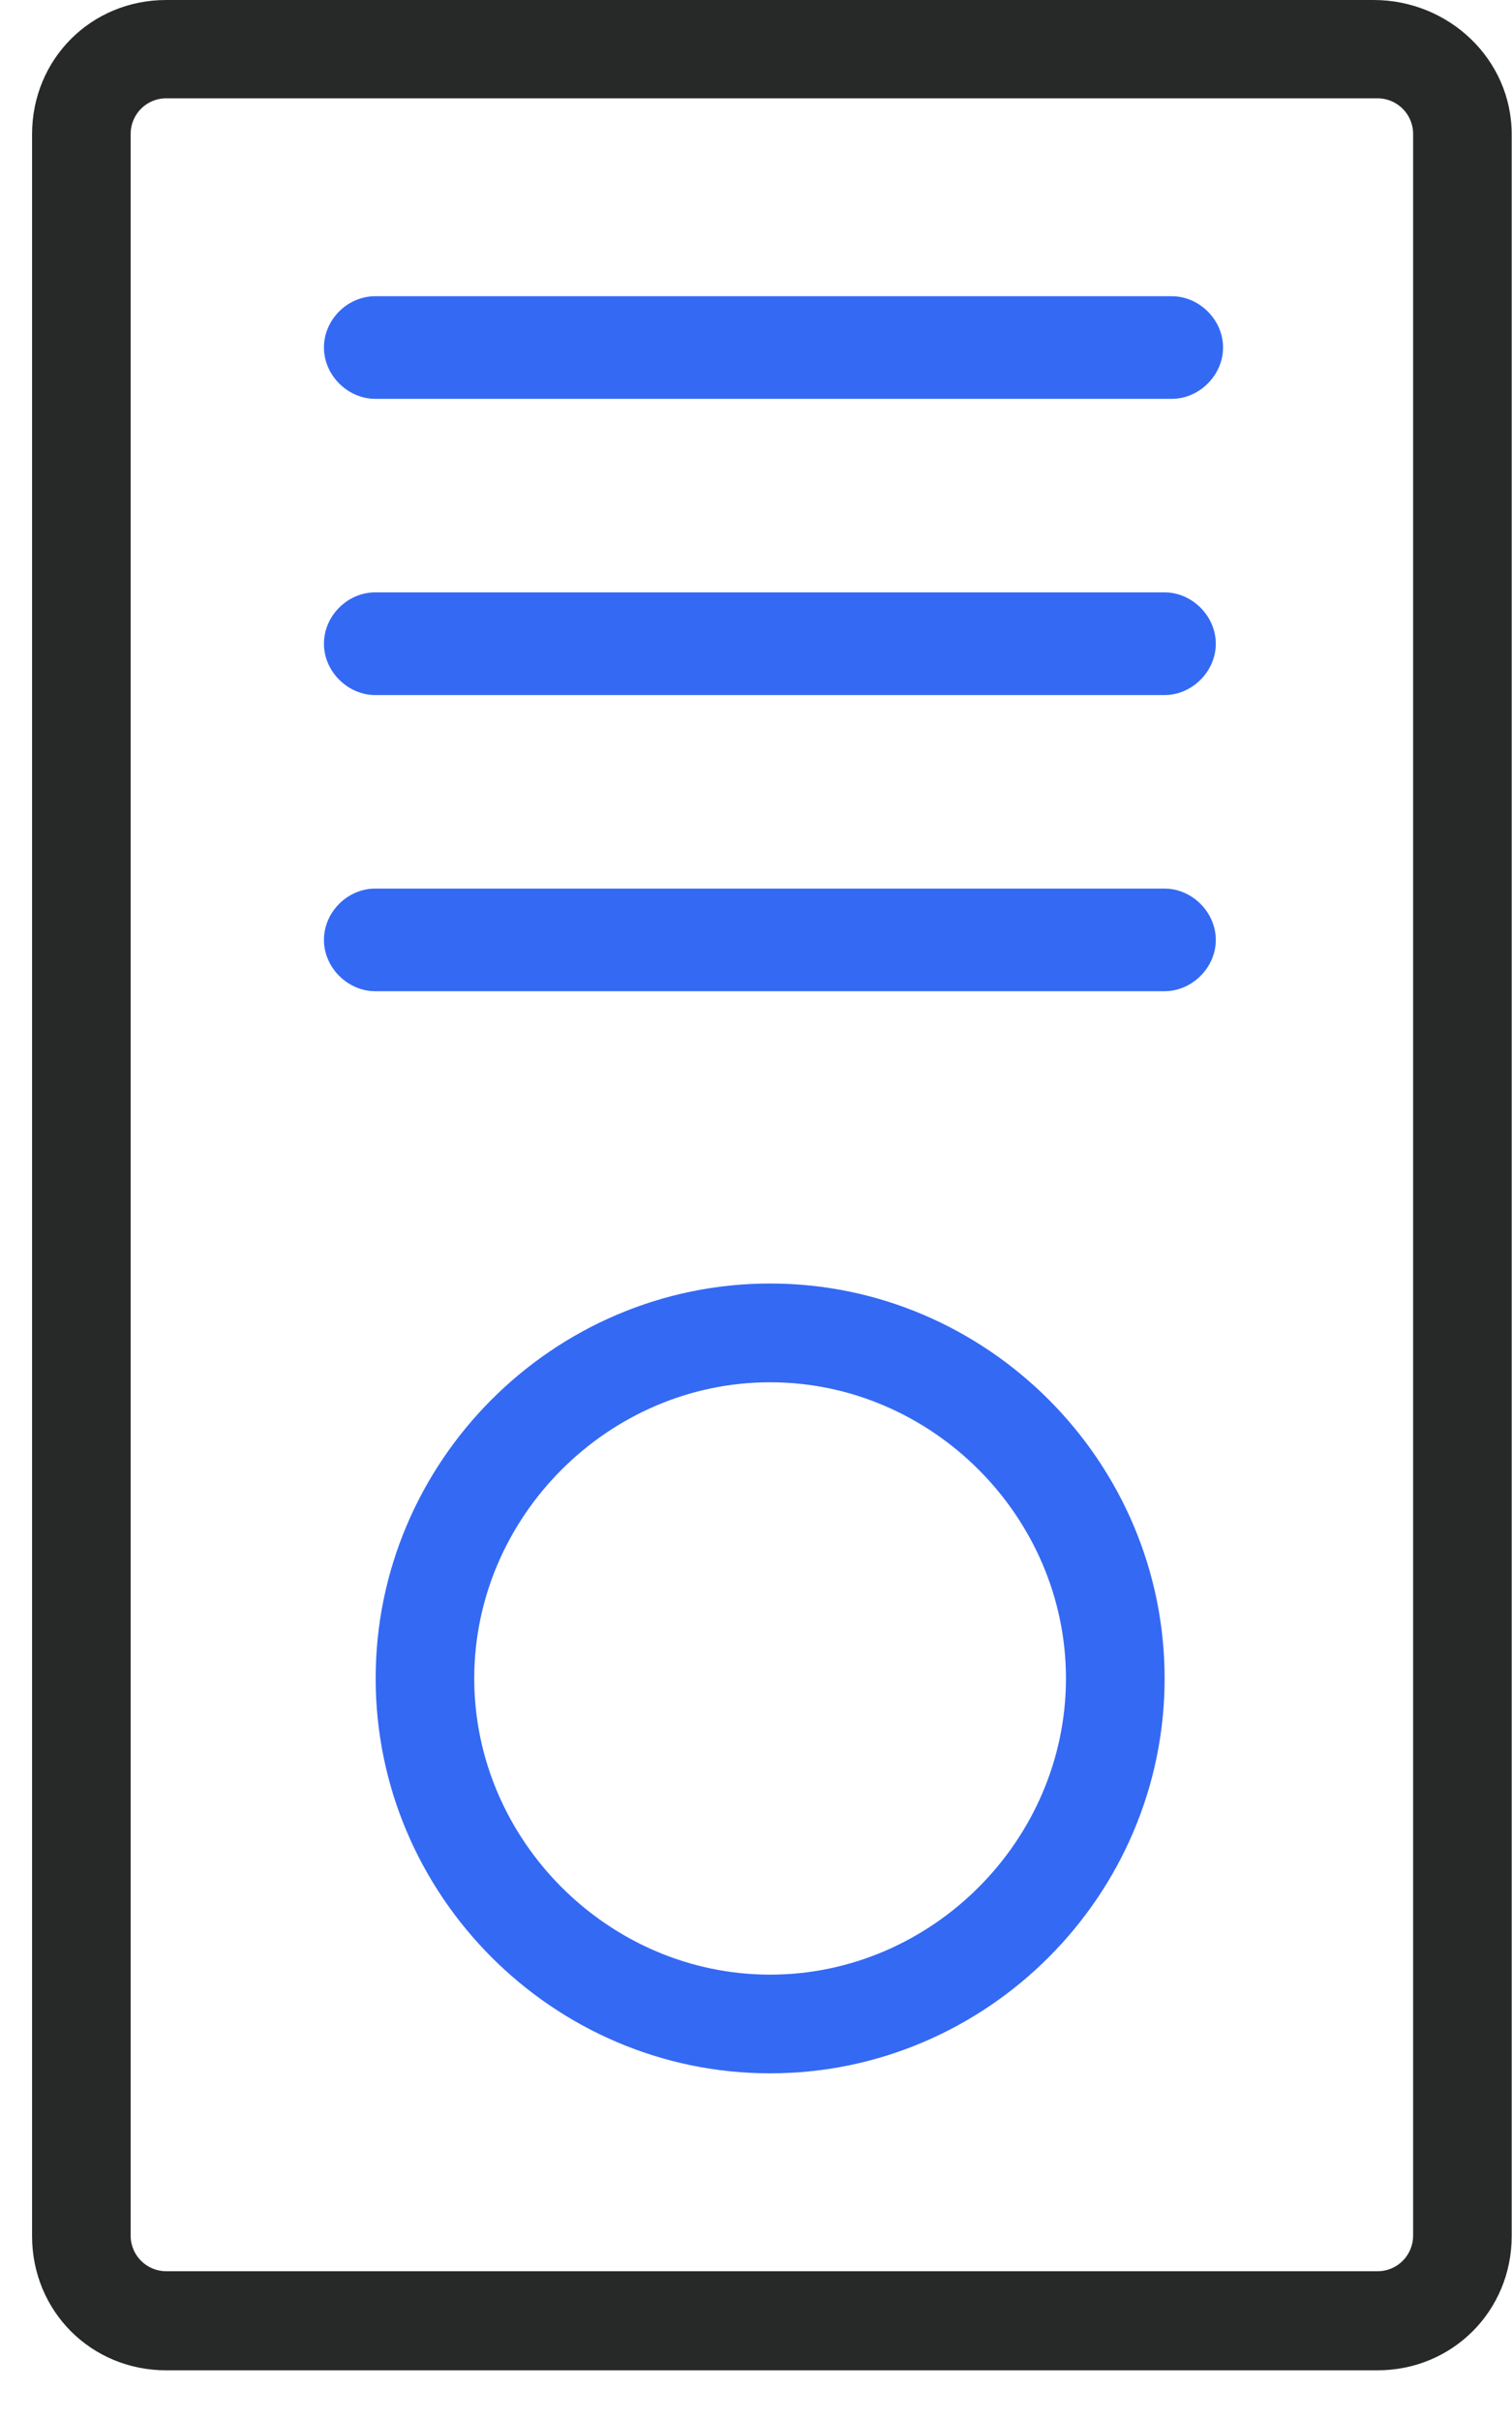
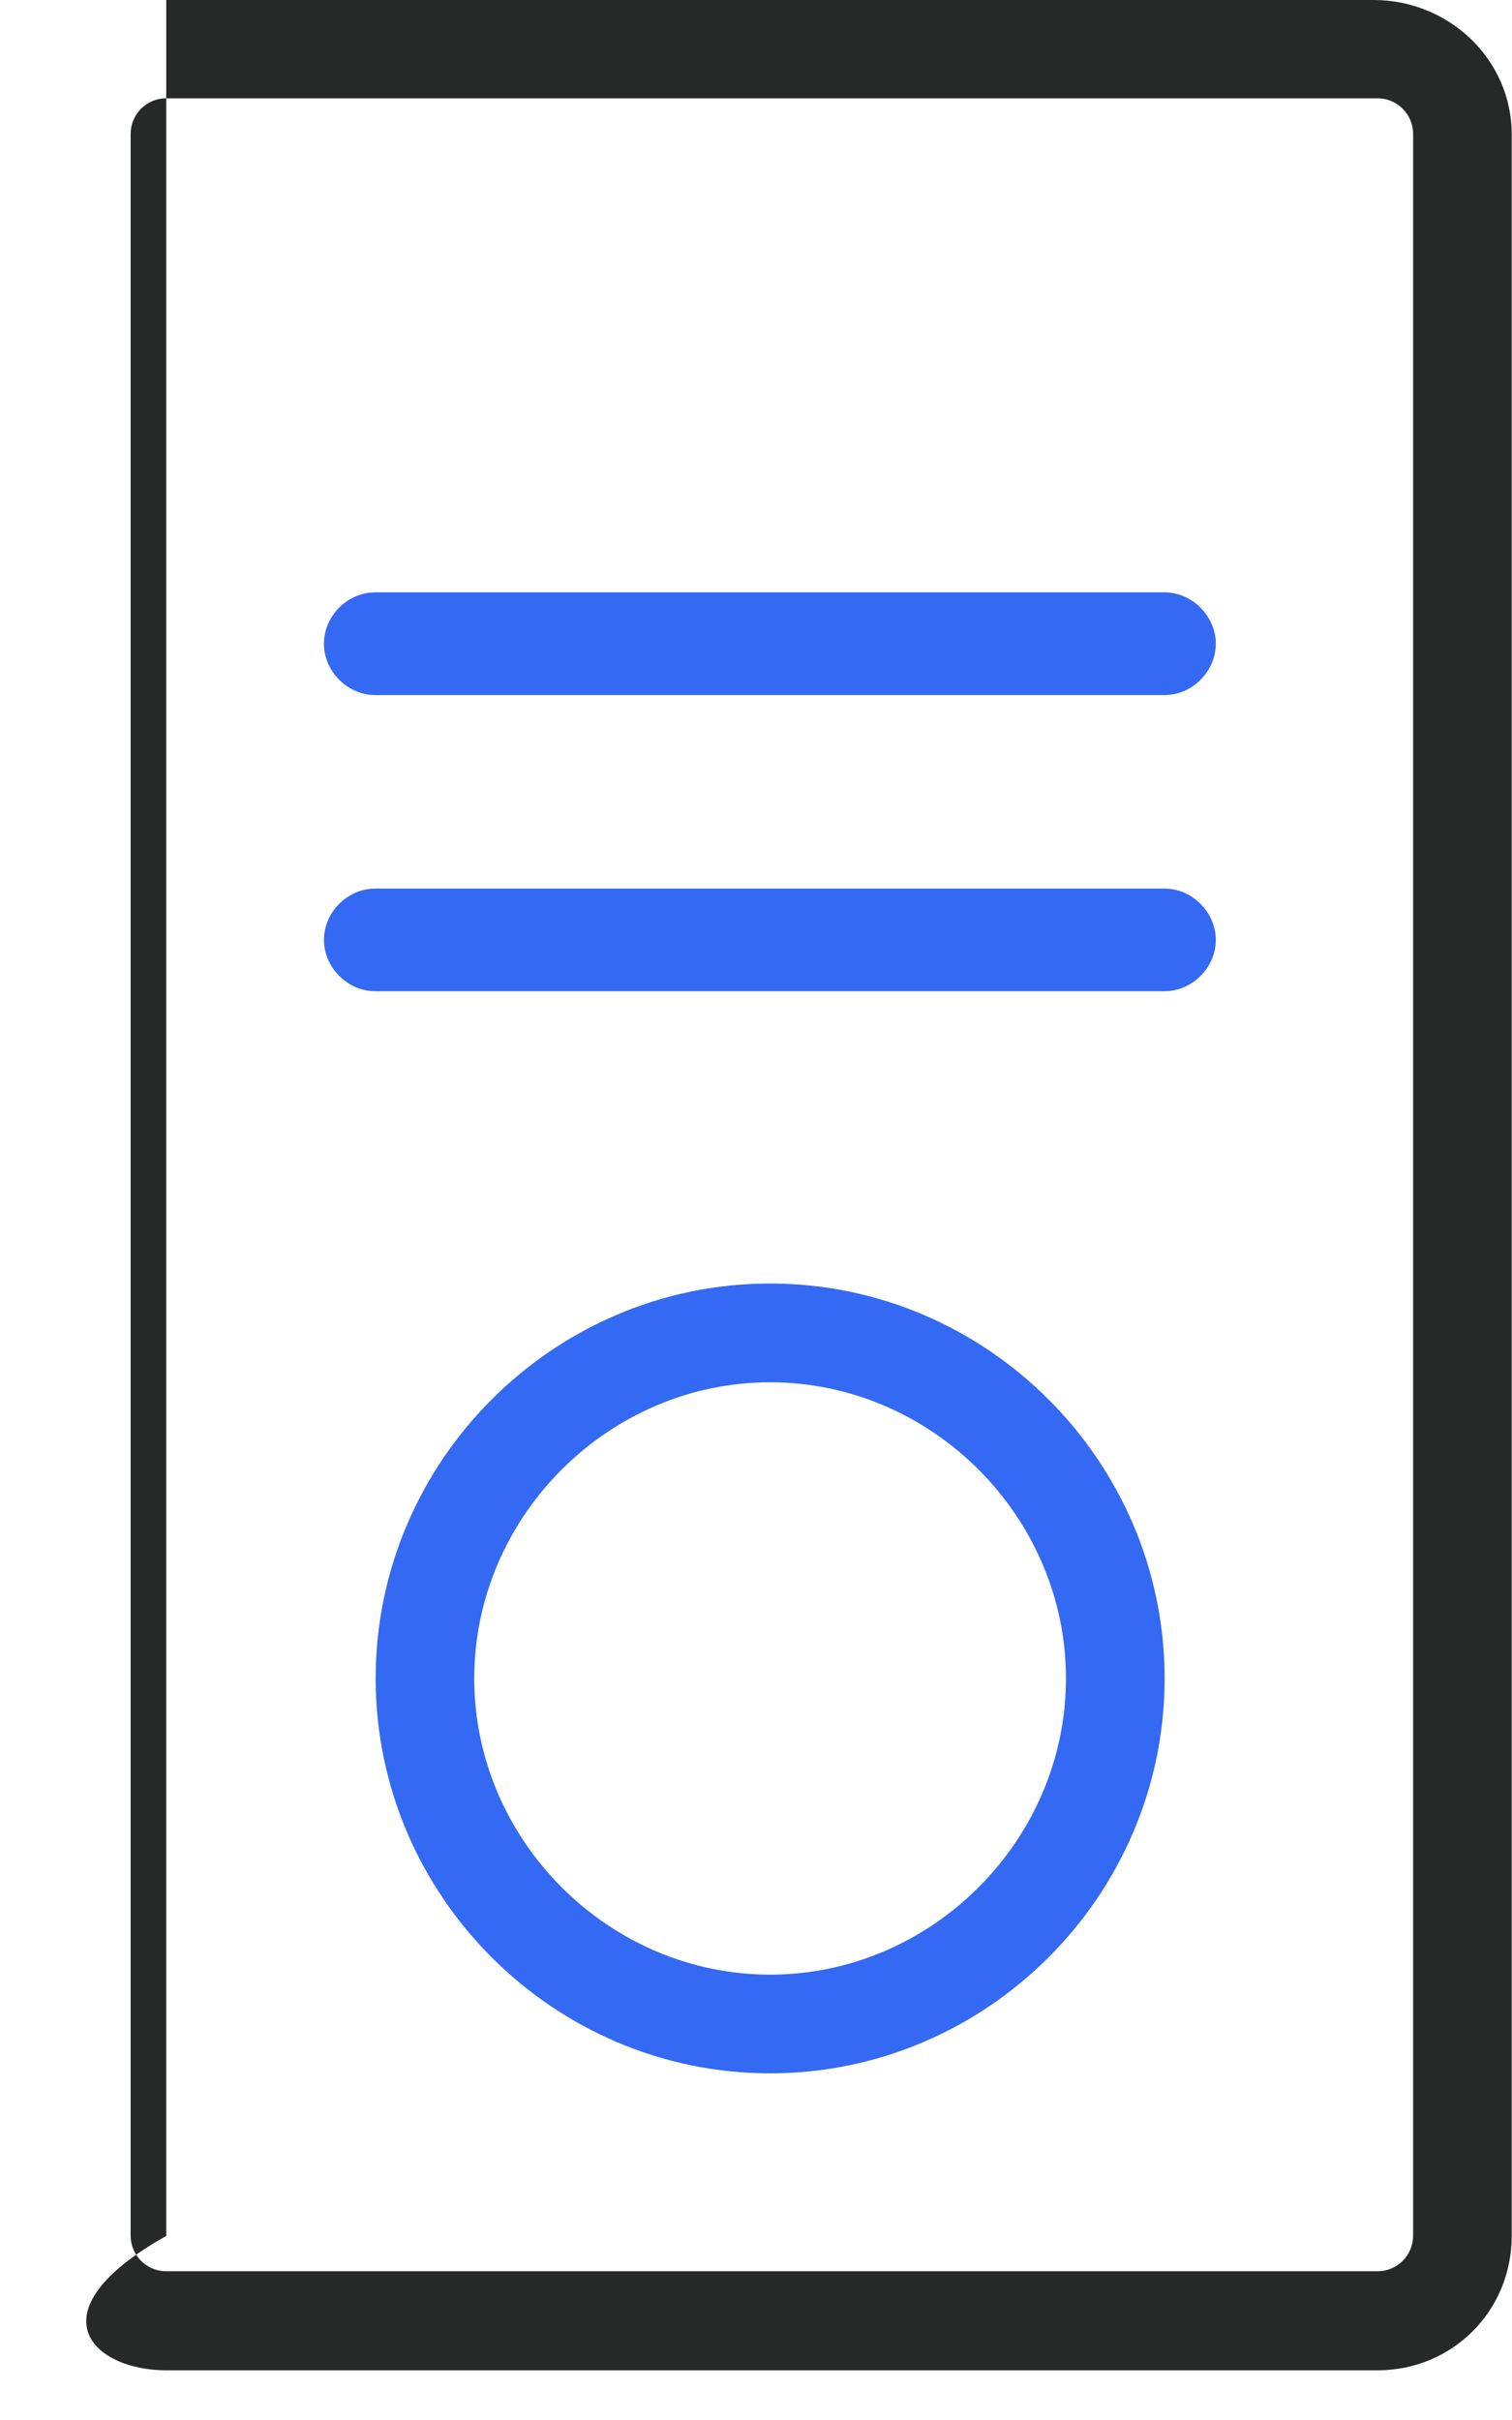
<svg xmlns="http://www.w3.org/2000/svg" width="20" height="32" viewBox="0 0 20 32" fill="none">
-   <path d="M18.169 0H2.199C1.205 0 0.424 0.782 0.424 1.777V29.566C0.424 30.561 1.205 31.343 2.199 31.343H18.221C19.209 31.343 19.996 30.561 19.996 29.566V1.777C19.996 0.782 19.163 0 18.169 0ZM18.692 29.561C18.692 29.82 18.485 30.033 18.221 30.033H2.199C1.941 30.033 1.728 29.825 1.728 29.561V1.772C1.728 1.513 1.935 1.3 2.199 1.3H18.221C18.479 1.3 18.692 1.508 18.692 1.772V29.561Z" fill="#272828" />
-   <path d="M15.5 3.917H4.963C4.596 3.917 4.285 4.227 4.285 4.595C4.285 4.963 4.601 5.274 4.963 5.274H15.5C15.862 5.274 16.178 4.963 16.178 4.595C16.178 4.227 15.862 3.917 15.5 3.917Z" fill="#3469F4" />
+   <path d="M18.169 0H2.199V29.566C0.424 30.561 1.205 31.343 2.199 31.343H18.221C19.209 31.343 19.996 30.561 19.996 29.566V1.777C19.996 0.782 19.163 0 18.169 0ZM18.692 29.561C18.692 29.82 18.485 30.033 18.221 30.033H2.199C1.941 30.033 1.728 29.825 1.728 29.561V1.772C1.728 1.513 1.935 1.3 2.199 1.3H18.221C18.479 1.3 18.692 1.508 18.692 1.772V29.561Z" fill="#272828" />
  <path d="M15.404 7.833H4.963C4.596 7.833 4.285 8.144 4.285 8.512C4.285 8.88 4.601 9.191 4.963 9.191H15.404C15.767 9.191 16.082 8.88 16.082 8.512C16.082 8.144 15.767 7.833 15.404 7.833Z" fill="#3469F4" />
  <path d="M15.404 11.75H4.963C4.596 11.75 4.285 12.061 4.285 12.429C4.285 12.796 4.601 13.107 4.963 13.107H15.404C15.767 13.107 16.082 12.796 16.082 12.429C16.082 12.061 15.767 11.75 15.404 11.75Z" fill="#3469F4" />
  <path d="M10.187 16.972C7.319 16.972 4.969 19.324 4.969 22.194C4.969 25.064 7.319 27.416 10.187 27.416C13.054 27.416 15.405 25.064 15.405 22.194C15.405 19.324 13.054 16.972 10.187 16.972ZM10.187 26.111C8.049 26.111 6.273 24.334 6.273 22.194C6.273 20.055 8.049 18.278 10.187 18.278C12.325 18.278 14.1 20.055 14.1 22.194C14.1 24.334 12.325 26.111 10.187 26.111Z" fill="#3469F4" />
</svg>